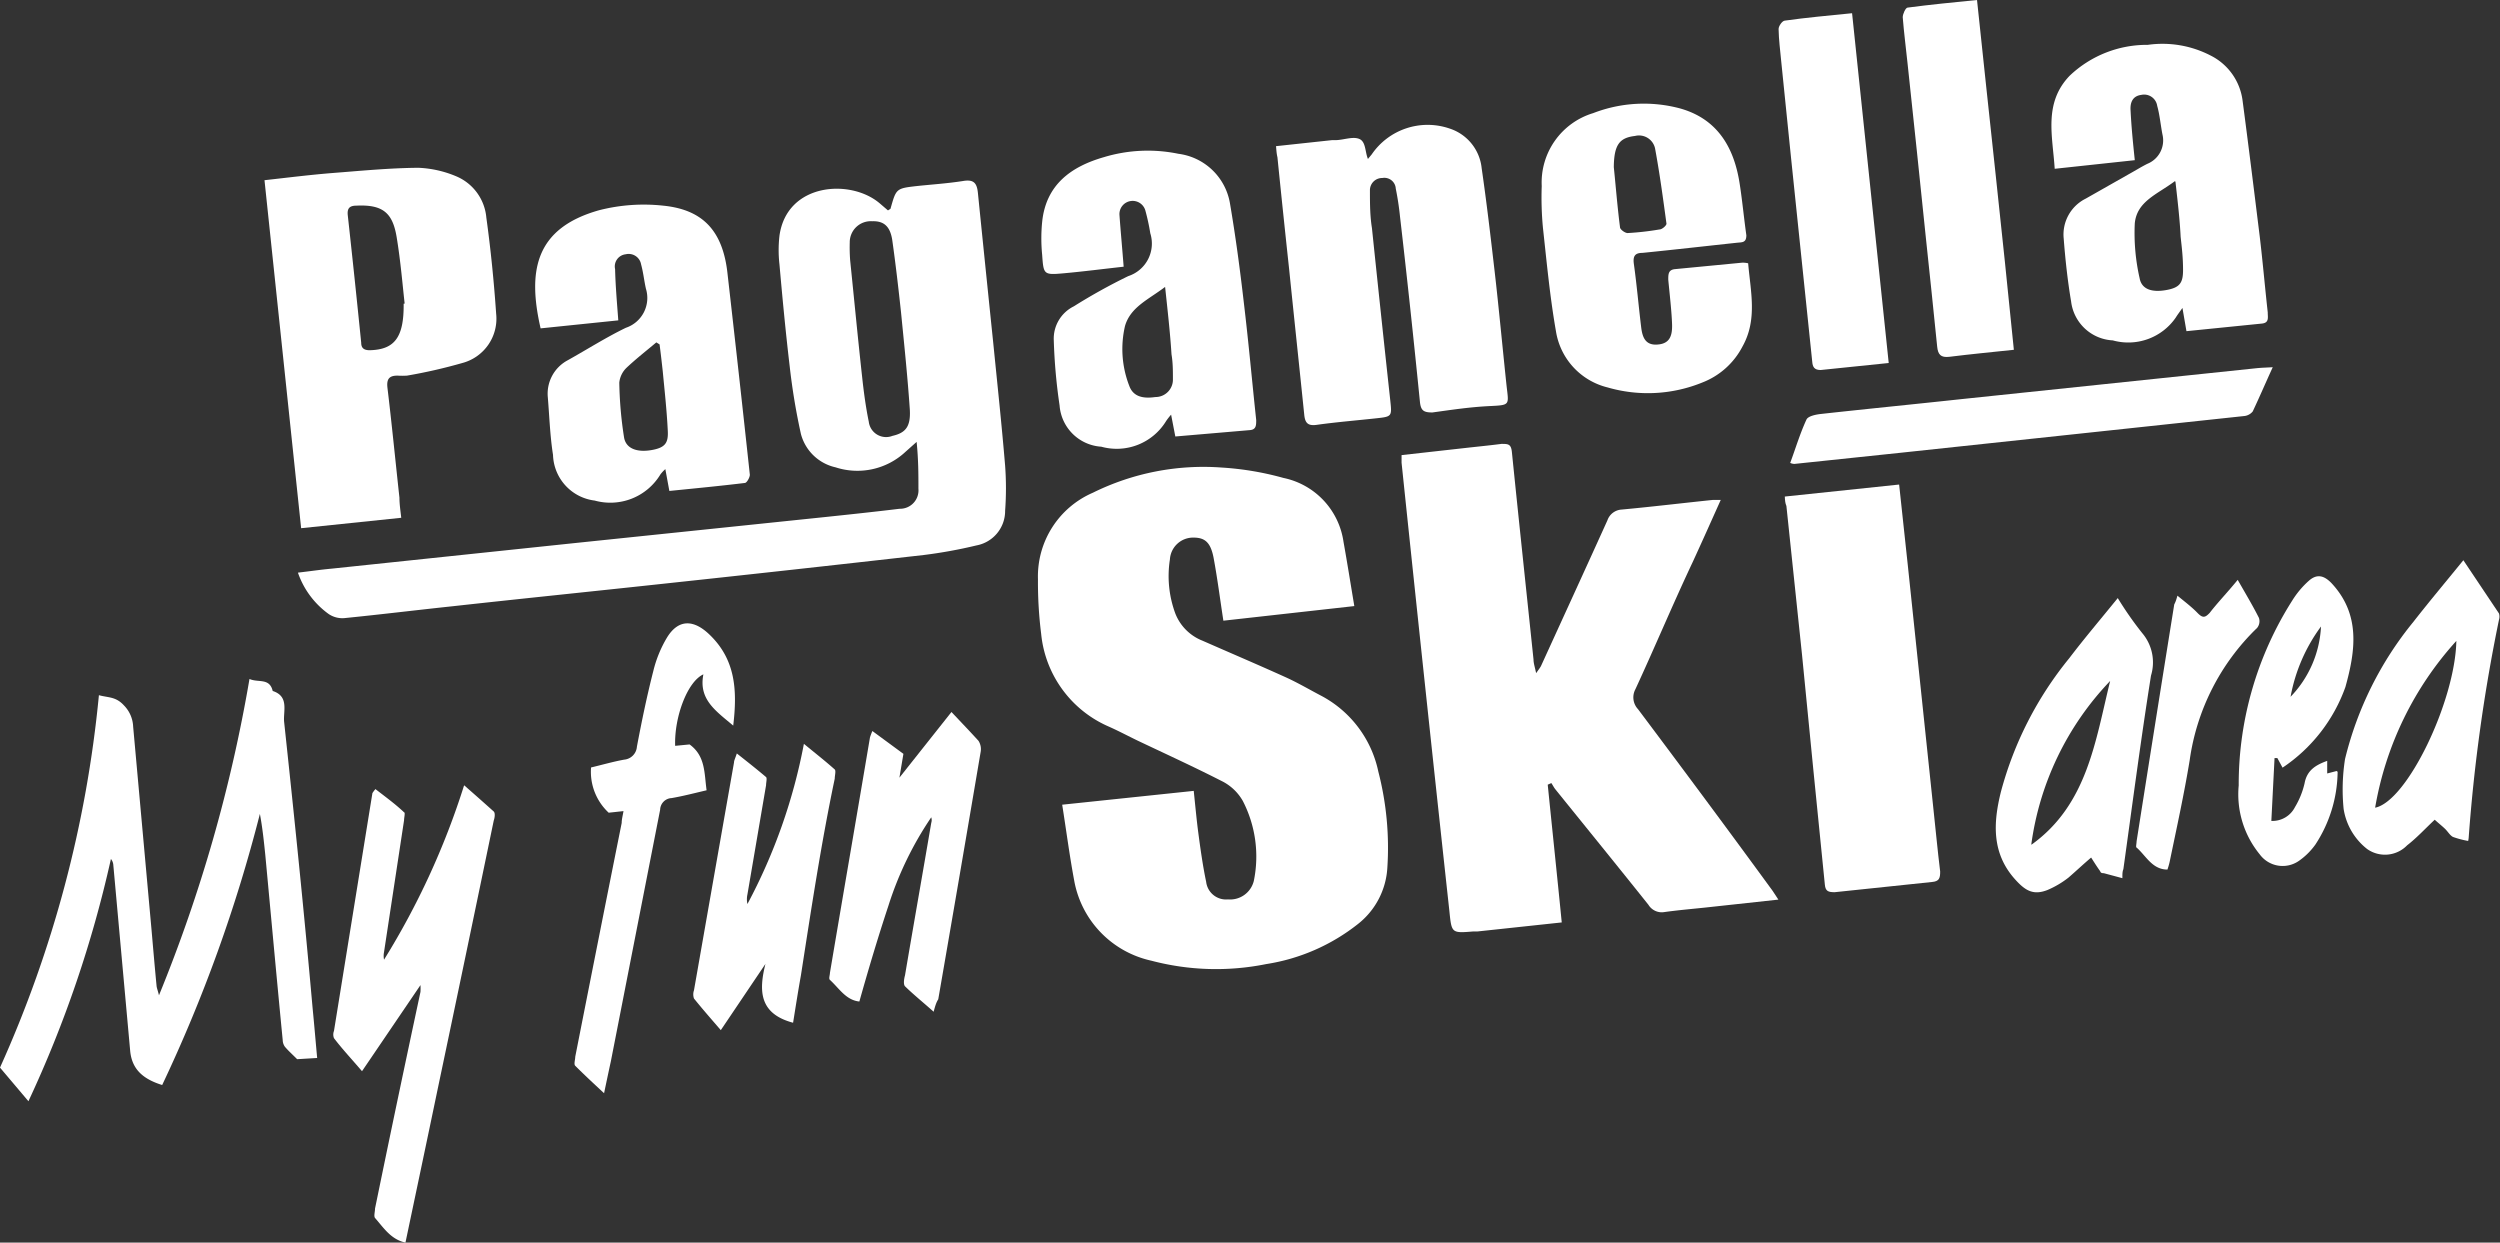
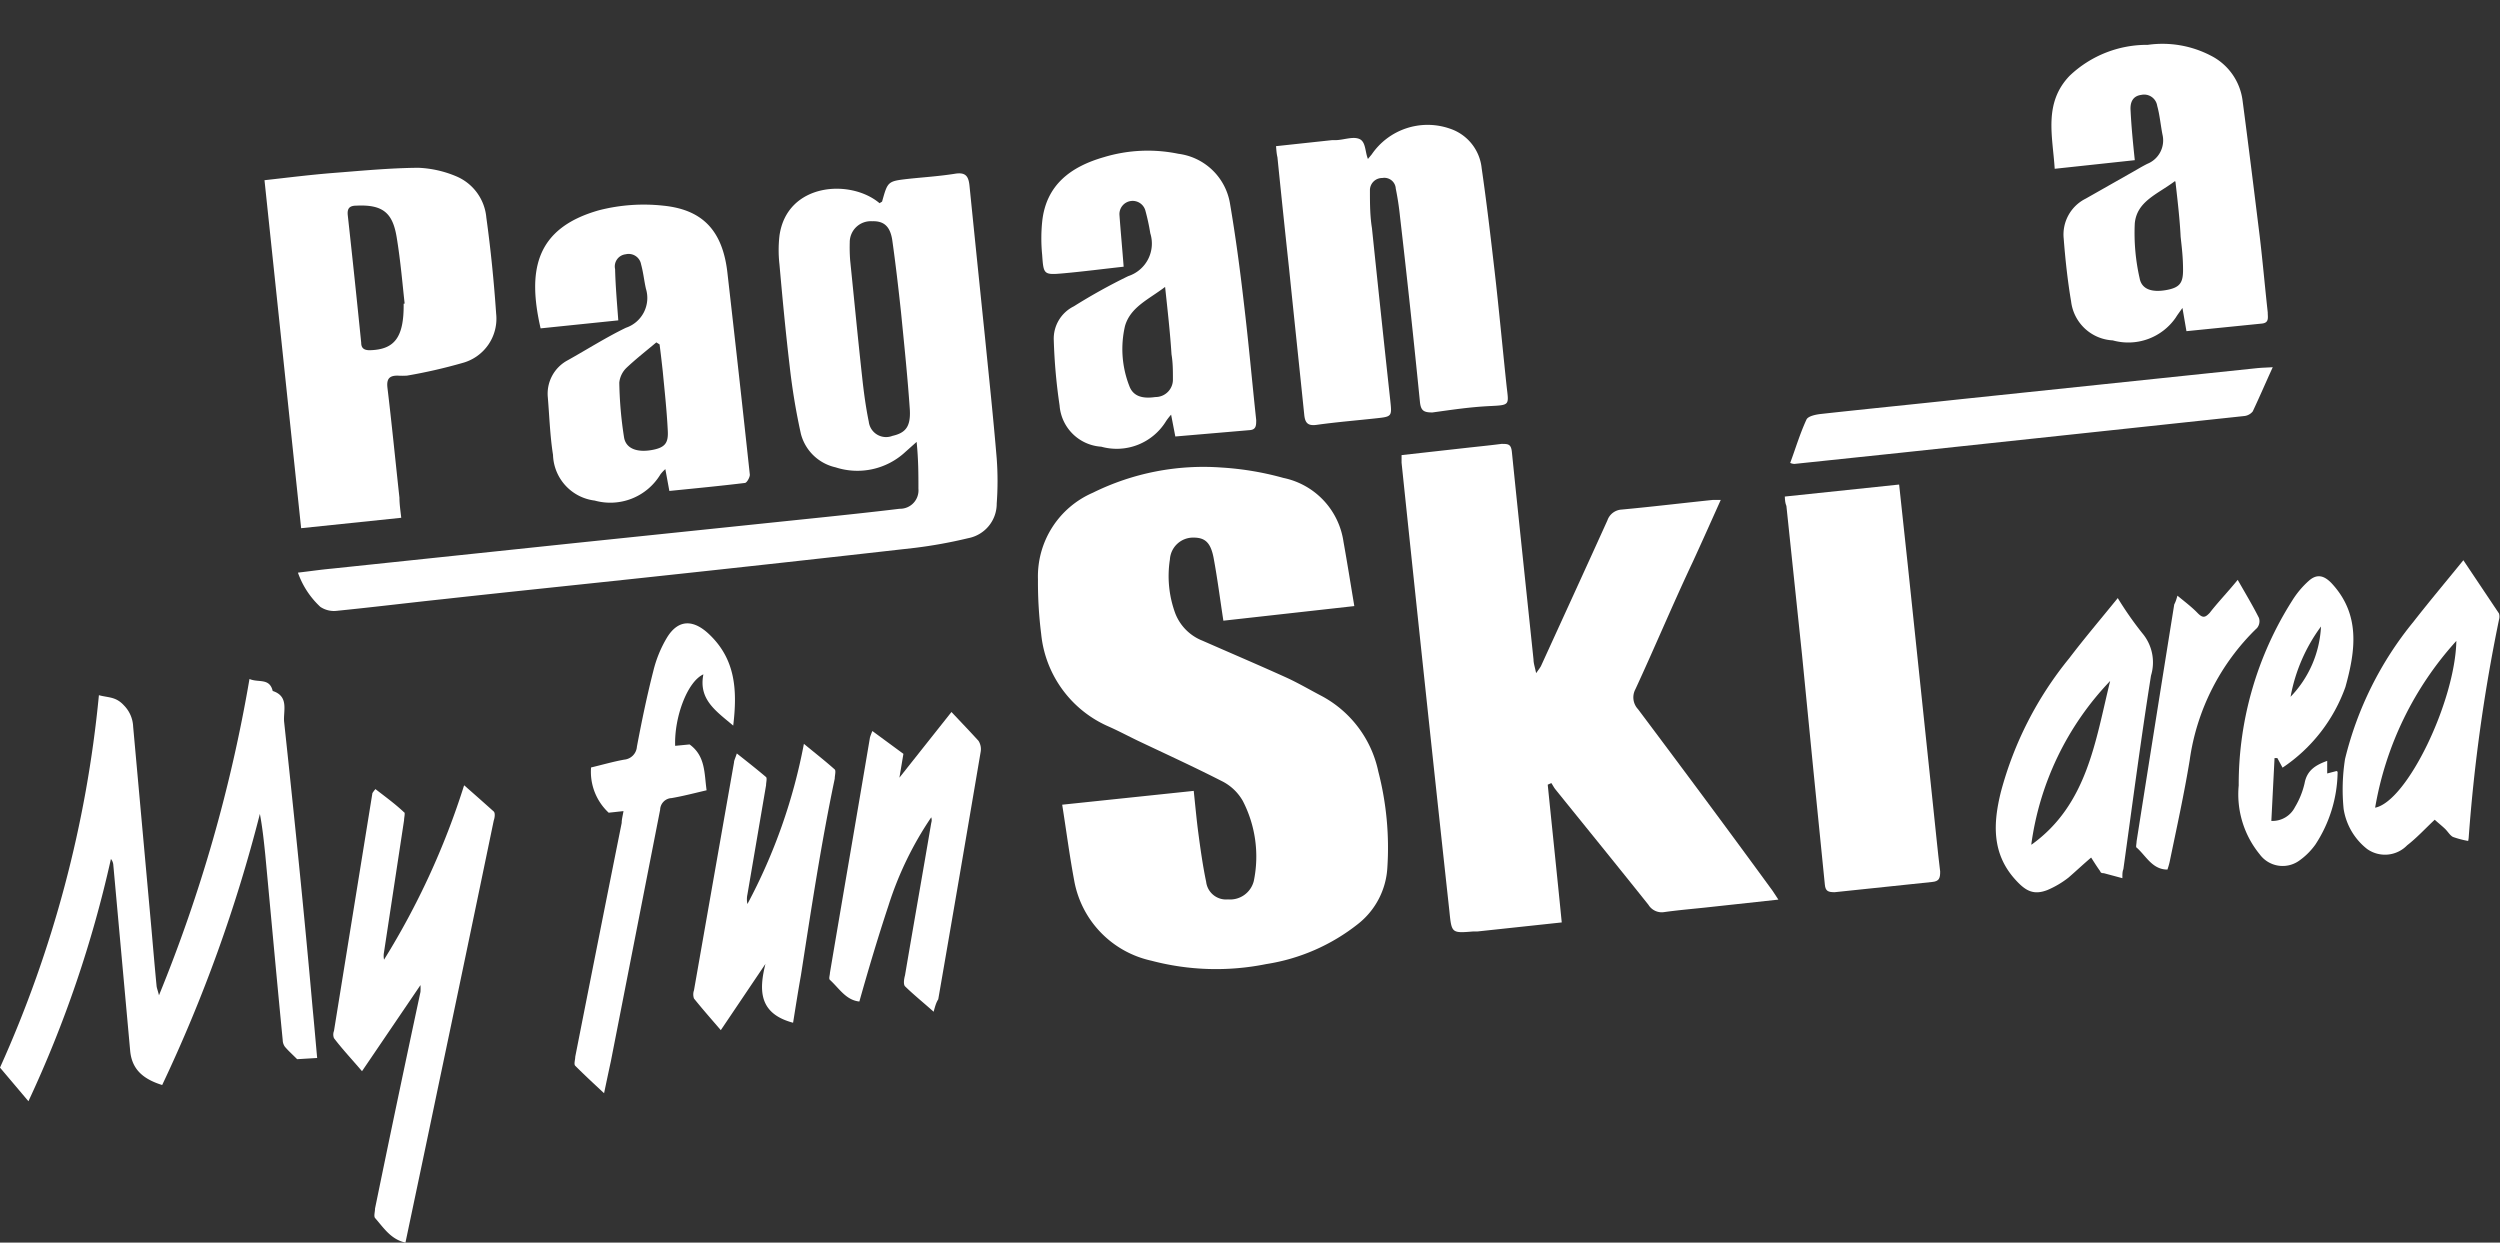
<svg xmlns="http://www.w3.org/2000/svg" viewBox="0 0 124.86 62.06">
  <rect x="0" y="0" width="124.86" height="62.06" fill="#333333" stroke="none" />
  <defs>
    <style>.cls-1{fill:#fff;}</style>
  </defs>
  <title>logo-myfunskiRisorsa 7</title>
  <g id="Livello_2" data-name="Livello 2">
    <g id="Livello_1-2" data-name="Livello 1">
      <path class="cls-1" d="M61.1,31c-.17-1.11-.3-2.13-.49-3.15-.15-.77-.44-1-1-1a1.16,1.16,0,0,0-1.18,1.09,5.39,5.39,0,0,0,.27,2.7A2.4,2.4,0,0,0,60.06,32c1.41.62,2.82,1.22,4.23,1.86.56.26,1.11.58,1.66.87a5.58,5.58,0,0,1,2.89,3.81,15.18,15.18,0,0,1,.45,4.79,3.85,3.85,0,0,1-1.47,2.82,9.8,9.8,0,0,1-4.58,2,12.65,12.65,0,0,1-5.74-.17,5,5,0,0,1-3.85-4c-.23-1.23-.39-2.46-.6-3.79l6.57-.69c.08.76.14,1.43.23,2.11s.22,1.63.39,2.43a1,1,0,0,0,1.09.88,1.22,1.22,0,0,0,1.29-.92,6.05,6.05,0,0,0-.55-4A2.47,2.47,0,0,0,61,39c-1.37-.7-2.77-1.34-4.16-2-.52-.25-1-.51-1.55-.75A5.65,5.65,0,0,1,52,31.66a20.73,20.73,0,0,1-.16-2.73,4.55,4.55,0,0,1,2.74-4.32A12.45,12.45,0,0,1,61,23.35a14.88,14.88,0,0,1,3.1.52,3.81,3.81,0,0,1,3,3.19c.18,1,.35,2.07.54,3.21Z" />
      <path class="cls-1" d="M88.82,44.93l-3.68.4c-.67.07-1.35.13-2,.22a.78.78,0,0,1-.81-.36c-1.54-1.93-3.1-3.85-4.65-5.77-.08-.1-.13-.21-.2-.31l-.18.08c.23,2.28.47,4.55.7,6.88l-4.2.45h-.21c-1.09.09-1.09.09-1.2-1Q71.17,34.33,70,23.11c0-.11,0-.22,0-.38l3.13-.35c.62-.07,1.24-.13,1.86-.21.33,0,.48,0,.52.41.35,3.45.72,6.91,1.08,10.36,0,.19.07.38.13.68.12-.17.19-.26.24-.35,1.11-2.43,2.22-4.85,3.32-7.28a.8.8,0,0,1,.71-.54c1.51-.14,3-.32,4.54-.48h.41c-.48,1.07-.93,2.08-1.39,3.08-1,2.12-1.89,4.25-2.87,6.37a.86.86,0,0,0,.13,1c2.25,3,4.48,6,6.72,9.07Z" />
-       <path class="cls-1" d="M14.88,28.6c.6-.07,1.14-.15,1.69-.2l12.07-1.27,12.6-1.31c1.23-.13,2.46-.26,3.69-.41a.92.92,0,0,0,.94-1c0-.72,0-1.45-.09-2.34l-.55.49a3.52,3.52,0,0,1-3.5.78A2.31,2.31,0,0,1,40,21.67a32.18,32.18,0,0,1-.56-3.38c-.2-1.69-.36-3.38-.51-5.08a6.32,6.32,0,0,1,0-1.44c.37-2.64,3.55-2.85,5-1.62l.42.36c.08-.06.13-.07.13-.1.28-1,.28-1,1.33-1.12.76-.08,1.53-.13,2.29-.25.53-.09.69.1.74.59q.38,3.76.77,7.53c.2,2,.42,4.06.59,6.1a15.38,15.38,0,0,1,0,2.25,1.75,1.75,0,0,1-1.43,1.73,23.56,23.56,0,0,1-2.64.48q-6.61.75-13.24,1.46c-3.43.37-6.86.72-10.3,1.1-1.79.19-3.58.41-5.38.59a1.22,1.22,0,0,1-.79-.2A4.25,4.25,0,0,1,14.88,28.6ZM42.46,13c.19,1.85.38,3.84.6,5.84.08.74.18,1.49.33,2.22a.87.87,0,0,0,1.18.71c.66-.15.92-.46.87-1.32-.11-1.62-.28-3.24-.44-4.86-.13-1.21-.27-2.42-.44-3.62-.11-.68-.43-.94-1-.92a1.05,1.05,0,0,0-1.12,1.06A8.67,8.67,0,0,0,42.46,13Z" />
+       <path class="cls-1" d="M14.88,28.6c.6-.07,1.14-.15,1.69-.2l12.07-1.27,12.6-1.31c1.23-.13,2.46-.26,3.69-.41a.92.92,0,0,0,.94-1c0-.72,0-1.45-.09-2.34l-.55.49a3.52,3.52,0,0,1-3.5.78A2.31,2.31,0,0,1,40,21.67a32.18,32.18,0,0,1-.56-3.38c-.2-1.69-.36-3.38-.51-5.08a6.32,6.32,0,0,1,0-1.44c.37-2.64,3.55-2.85,5-1.62c.08-.06.13-.07.13-.1.28-1,.28-1,1.33-1.12.76-.08,1.53-.13,2.29-.25.53-.09.69.1.74.59q.38,3.76.77,7.53c.2,2,.42,4.06.59,6.1a15.38,15.38,0,0,1,0,2.25,1.75,1.75,0,0,1-1.43,1.73,23.56,23.56,0,0,1-2.64.48q-6.61.75-13.24,1.46c-3.43.37-6.86.72-10.3,1.1-1.79.19-3.58.41-5.38.59a1.22,1.22,0,0,1-.79-.2A4.25,4.25,0,0,1,14.88,28.6ZM42.46,13c.19,1.85.38,3.84.6,5.84.08.74.18,1.49.33,2.22a.87.87,0,0,0,1.18.71c.66-.15.92-.46.87-1.32-.11-1.62-.28-3.24-.44-4.86-.13-1.21-.27-2.42-.44-3.62-.11-.68-.43-.94-1-.92a1.05,1.05,0,0,0-1.12,1.06A8.67,8.67,0,0,0,42.46,13Z" />
      <path class="cls-1" d="M13.21,9c1.17-.13,2.28-.27,3.41-.36,1.42-.11,2.85-.25,4.28-.26a5.42,5.42,0,0,1,1.92.44,2.47,2.47,0,0,1,1.47,2.05c.22,1.59.38,3.2.49,4.8a2.29,2.29,0,0,1-1.69,2.46,25.67,25.67,0,0,1-2.76.63,3.88,3.88,0,0,1-.48,0c-.4,0-.55.16-.5.6.22,1.83.4,3.67.6,5.5,0,.32.05.64.09,1l-5,.52Zm7,6.16c-.1-.88-.2-2.11-.4-3.32s-.69-1.63-2-1.57c-.35,0-.48.13-.44.49q.35,3.18.67,6.36c0,.29.17.38.46.37C19.68,17.45,20.18,16.88,20.16,15.17Z" />
      <path class="cls-1" d="M63.73,7.3,66.52,7h.16c.41,0,.88-.2,1.21-.06s.28.63.43,1l.19-.23A3.38,3.38,0,0,1,72.4,6.42,2.33,2.33,0,0,1,74,8.4c.25,1.72.45,3.44.65,5.17s.39,3.77.59,5.66c.11,1,.21,1-.82,1.05s-1.93.19-2.88.32c-.42,0-.57-.08-.62-.5-.31-3.1-.64-6.2-1-9.3q-.07-.69-.21-1.38a.57.57,0,0,0-.67-.53.61.61,0,0,0-.62.63c0,.62,0,1.25.1,1.87q.45,4.33.92,8.65c.08.75.07.77-.69.85-1,.11-2,.19-3,.33-.44.06-.57-.11-.61-.5-.25-2.44-.51-4.88-.76-7.32q-.3-2.78-.58-5.55C63.76,7.69,63.75,7.53,63.73,7.3Z" />
      <path class="cls-1" d="M7.94,49.71a75,75,0,0,0,4.52-15.8c.44.2,1-.07,1.16.6.83.27.52,1,.57,1.54.51,4.76,1,9.52,1.42,14.27.08.82.15,1.64.23,2.52l-1,.06c-.27-.27-.45-.43-.61-.62a.59.59,0,0,1-.11-.33c-.3-3.08-.58-6.16-.87-9.25-.07-.68-.14-1.36-.27-2.05A74.49,74.49,0,0,1,8.1,54.19c-1-.31-1.52-.82-1.6-1.72l-.84-9.26a.53.53,0,0,0-.12-.31A58.62,58.62,0,0,1,1.42,55L0,53.32a58.93,58.93,0,0,0,4.94-18.6c.46.13.84.06,1.25.51a1.6,1.6,0,0,1,.46,1.06q.46,5.09.92,10.17c.08.92.16,1.85.25,2.78C7.83,49.35,7.88,49.46,7.94,49.71Z" />
      <path class="cls-1" d="M89.14,24.8l5.71-.6c.15,1.37.29,2.69.43,4q.64,6.09,1.28,12.18c.11,1,.21,2.1.34,3.15,0,.33-.05.49-.41.52l-4.86.51c-.32,0-.46-.05-.49-.38Q90.56,38.44,90,32.7l-.78-7.43C89.16,25.13,89.15,25,89.14,24.8Z" />
      <path class="cls-1" d="M58.7,21.8l-.21-1.09a2.94,2.94,0,0,0-.25.32A2.89,2.89,0,0,1,55,22.31a2.23,2.23,0,0,1-2.08-2.06A27.75,27.75,0,0,1,52.63,17a1.8,1.8,0,0,1,1-1.7,28.9,28.9,0,0,1,2.72-1.51,1.71,1.71,0,0,0,1.1-2.14,10.66,10.66,0,0,0-.25-1.15.66.66,0,0,0-1.29.23c.06.84.14,1.68.21,2.59-1,.11-2,.24-3,.33s-1,.06-1.07-.92a8.3,8.3,0,0,1,0-1.65c.19-1.86,1.45-2.76,3.08-3.23a7.57,7.57,0,0,1,3.72-.17,3,3,0,0,1,2.58,2.48c.28,1.64.5,3.29.69,4.94.24,2,.41,3.92.62,5.88,0,.25,0,.47-.3.5Zm-.51-7.47c-.83.63-1.72,1-2,1.94a5.07,5.07,0,0,0,.21,3c.18.5.62.66,1.3.56a.87.87,0,0,0,.88-.9c0-.41,0-.82-.07-1.23C58.44,16.6,58.32,15.55,58.19,14.33Z" />
      <path class="cls-1" d="M30.88,16,27,16.4c-.66-2.88-.27-5,2.92-5.9a9,9,0,0,1,3.19-.23c1.93.19,3,1.19,3.23,3.44.38,3.33.75,6.65,1.11,10,0,.13-.14.39-.24.41-1.24.15-2.48.27-3.78.4l-.2-1.09a1.77,1.77,0,0,0-.25.27A2.92,2.92,0,0,1,29.7,25a2.37,2.37,0,0,1-2.08-2.28c-.15-.95-.18-1.92-.26-2.88a1.89,1.89,0,0,1,1-1.85c1-.56,1.91-1.14,2.9-1.62a1.57,1.57,0,0,0,1-1.95c-.09-.4-.13-.81-.24-1.21a.63.63,0,0,0-.77-.51.61.61,0,0,0-.53.74C30.74,14.25,30.81,15.07,30.88,16Zm2.06,1.2-.16-.1c-.5.42-1,.81-1.48,1.26a1.2,1.2,0,0,0-.37.75,19.51,19.51,0,0,0,.24,2.75c.1.55.65.74,1.36.62s.86-.37.82-1c-.05-1-.16-2-.25-2.94C33.05,18.09,33,17.64,32.94,17.19Z" />
      <path class="cls-1" d="M106.62,8l-4,.43c-.1-1.63-.57-3.28.75-4.65a5.6,5.6,0,0,1,3.9-1.54,5.23,5.23,0,0,1,3.13.53A2.93,2.93,0,0,1,112,5c.3,2.27.58,4.54.86,6.81.15,1.26.26,2.53.4,3.79,0,.26.08.52-.29.56l-3.77.38L109,15.38c-.17.24-.26.36-.34.49A2.88,2.88,0,0,1,105.52,17a2.21,2.21,0,0,1-2.08-1.94c-.17-1-.29-2.09-.37-3.14a2,2,0,0,1,1.1-2l2.15-1.22c.31-.17.61-.36.93-.52A1.26,1.26,0,0,0,108,6.71c-.09-.47-.14-1-.26-1.42a.66.66,0,0,0-.8-.55c-.45.06-.56.41-.53.79C106.45,6.34,106.53,7.14,106.62,8Zm2,1.05c-.88.66-1.89,1-2,2.1a10.17,10.17,0,0,0,.24,2.74c.1.56.61.72,1.31.6s.86-.36.86-1-.06-1.11-.12-1.66C108.87,11,108.77,10.12,108.65,9.07Z" />
-       <path class="cls-1" d="M87.31,13.15c.12,1.41.47,2.81-.28,4.15a3.8,3.8,0,0,1-2,1.8,7.21,7.21,0,0,1-4.74.25,3.44,3.44,0,0,1-2.58-2.81c-.3-1.71-.46-3.44-.65-5.17A16.11,16.11,0,0,1,77,9.29a3.62,3.62,0,0,1,2.57-3.64,7,7,0,0,1,4.32-.24c1.92.53,2.73,2,3,3.79.13.84.21,1.7.33,2.55,0,.36-.19.35-.44.37-1.58.17-3.16.35-4.75.51-.37,0-.48.16-.43.54.15,1.07.24,2.14.37,3.2.06.46.2.87.78.84s.78-.35.76-1-.12-1.5-.19-2.24c0-.28,0-.5.35-.53L87,13.12A1.16,1.16,0,0,1,87.31,13.15ZM80.6,8.35c.09.86.18,2,.31,3,0,.11.25.29.38.29a14.06,14.06,0,0,0,1.59-.18c.14,0,.36-.21.35-.29-.17-1.26-.34-2.52-.57-3.76a.82.82,0,0,0-1-.62C80.89,6.88,80.61,7.22,80.6,8.35Z" />
      <path class="cls-1" d="M21,49.2l-2.92,4.3c-.52-.61-1-1.12-1.4-1.65a.49.49,0,0,1,0-.36l1.92-11.88a2,2,0,0,1,.15-.2c.49.38,1,.75,1.43,1.16.07,0,0,.27,0,.4l-1,6.58a1,1,0,0,0,0,.38,38.36,38.36,0,0,0,4-8.71c.55.48,1,.88,1.48,1.31.08.08.05.31,0,.45q-1.39,6.71-2.8,13.41c-.53,2.55-1.07,5.1-1.61,7.67-.73-.16-1.09-.74-1.52-1.23-.07-.09,0-.31,0-.47Q19.84,54.95,21,49.54A2.87,2.87,0,0,0,21,49.2Z" />
-       <path class="cls-1" d="M94.33,18.13l-3.4.35c-.33,0-.4-.17-.42-.42-.19-1.77-.36-3.53-.55-5.29q-.51-4.86-1-9.72c-.05-.53-.12-1.07-.13-1.6,0-.15.18-.41.31-.42C90.2.88,91.31.78,92.5.66,93.11,6.48,93.72,12.27,94.33,18.13Z" />
-       <path class="cls-1" d="M100.58,17.47c-1.13.12-2.18.22-3.22.35-.43.05-.57-.11-.61-.51-.18-1.8-.37-3.6-.56-5.39q-.45-4.38-.92-8.76c-.08-.77-.18-1.53-.24-2.3,0-.16.14-.47.24-.48C96.4.23,97.54.12,98.74,0,99.35,5.83,100,11.61,100.58,17.47Z" />
      <path class="cls-1" d="M123.27,42a4.65,4.65,0,0,1-.76-.2c-.15-.08-.25-.26-.38-.39s-.38-.33-.53-.47c-.47.44-.89.9-1.38,1.28a1.54,1.54,0,0,1-2,.18,3.16,3.16,0,0,1-1.17-2,9.85,9.85,0,0,1,.07-2.49,17.26,17.26,0,0,1,3.42-6.86c.78-1,1.62-2,2.49-3.07l1.78,2.66a.54.54,0,0,1,0,.31,84,84,0,0,0-1.51,10.83A1.22,1.22,0,0,1,123.27,42Zm-4.65-1.66c1.6-.31,4-5.32,4.06-8.33A16.53,16.53,0,0,0,118.62,40.36Z" />
      <path class="cls-1" d="M106,43.86l-.93-.25c-.07,0-.15,0-.18-.1-.18-.25-.34-.51-.45-.68-.4.34-.75.67-1.13,1a4.68,4.68,0,0,1-1.05.62c-.69.27-1.09.05-1.59-.5-1.21-1.32-1.12-2.85-.74-4.39a17.8,17.8,0,0,1,3.42-6.69c.76-1,1.57-1.95,2.42-3A17,17,0,0,0,107,31.63a2.26,2.26,0,0,1,.43,2.11c-.51,3.21-.93,6.44-1.38,9.67C106,43.53,106,43.65,106,43.86Zm-4.53-1.68c2.78-2,3.18-5.17,3.92-8.17A14.66,14.66,0,0,0,101.45,42.18Z" />
      <path class="cls-1" d="M46.63,50.53c-.55-.49-1-.85-1.43-1.27-.09-.1-.05-.37,0-.55.43-2.54.88-5.08,1.31-7.61a.45.45,0,0,0,0-.28,17,17,0,0,0-2.14,4.42c-.52,1.57-1,3.18-1.45,4.78-.67-.07-1-.65-1.47-1.08-.07-.06,0-.24,0-.35.66-3.92,1.34-7.84,2-11.76a3.34,3.34,0,0,1,.12-.32l1.55,1.14-.2,1.19,2.6-3.28c.5.53.95,1,1.35,1.44a.77.77,0,0,1,.11.54q-1.05,6.2-2.12,12.37C46.77,50.05,46.72,50.19,46.63,50.53Z" />
      <path class="cls-1" d="M39.61,51.08c-1.69-.45-1.72-1.59-1.38-2.94L36,51.45c-.5-.58-.93-1.07-1.34-1.58a.62.62,0,0,1,0-.41q1-5.7,2-11.38c0-.1.06-.2.14-.45.53.42,1,.79,1.46,1.18.06.06,0,.27,0,.41l-.93,5.45a1.1,1.1,0,0,0,0,.48,28,28,0,0,0,2.82-8c.57.47,1.07.86,1.54,1.28.07.07,0,.31,0,.46C41,42.18,40.51,45.45,40,48.72,39.86,49.5,39.74,50.27,39.61,51.08Z" />
      <path class="cls-1" d="M36.62,36.24c-.86-.73-1.74-1.3-1.49-2.56-.8.36-1.46,2.14-1.41,3.57l.72-.07c.8.58.73,1.44.85,2.29-.6.14-1.17.29-1.75.39a.6.6,0,0,0-.57.58L30.51,53c-.1.46-.2.93-.34,1.6-.56-.52-1-.93-1.44-1.37-.08-.08,0-.3,0-.45q1.15-5.84,2.32-11.68c0-.18.05-.35.09-.59l-.74.08a2.79,2.79,0,0,1-.88-2.26c.55-.13,1.1-.29,1.65-.39a.7.7,0,0,0,.64-.65c.24-1.27.5-2.53.82-3.78a6,6,0,0,1,.69-1.68c.57-.92,1.33-.89,2.11-.14C36.74,32.94,36.83,34.48,36.62,36.24Z" />
      <path class="cls-1" d="M113.51,18.34c-.36.79-.67,1.51-1,2.21a.63.63,0,0,1-.44.23l-8.32.89-8.8.94-5.33.56s-.1,0-.21-.05c.27-.73.49-1.47.81-2.16.07-.17.44-.25.68-.28,2.35-.26,4.7-.49,7-.74l14.8-1.55C113,18.36,113.19,18.36,113.51,18.34Z" />
      <path class="cls-1" d="M114,38.34l-.26-.48h-.14L113.44,41a1.26,1.26,0,0,0,1.18-.69,4.07,4.07,0,0,0,.48-1.19c.12-.65.55-.91,1.13-1.12l0,.63.46-.12s.06,0,.06.07a6.75,6.75,0,0,1-1.11,3.6,3.4,3.4,0,0,1-.83.82,1.42,1.42,0,0,1-1.95-.33,4.73,4.73,0,0,1-1.05-3.44A17.12,17.12,0,0,1,114.48,30a4.49,4.49,0,0,1,.84-1c.4-.35.75-.26,1.12.12,1.47,1.57,1.2,3.39.7,5.19A8.13,8.13,0,0,1,114,38.34Zm1.92-7.05a8.47,8.47,0,0,0-1.52,3.51A5.43,5.43,0,0,0,115.92,31.29Z" />
      <path class="cls-1" d="M108.75,29.75c.39.32.73.58,1,.86s.39.23.61,0c.41-.53.87-1,1.4-1.65.41.72.76,1.3,1.06,1.9a.53.53,0,0,1-.09.5,11.37,11.37,0,0,0-3.37,6.62c-.28,1.7-.65,3.38-1,5.07a3.44,3.44,0,0,1-.11.38c-.76,0-1.07-.69-1.54-1.1-.05,0,0-.21,0-.31q.93-5.91,1.88-11.83C108.65,30.07,108.68,30,108.75,29.75Z" />
    </g>
  </g>
</svg>